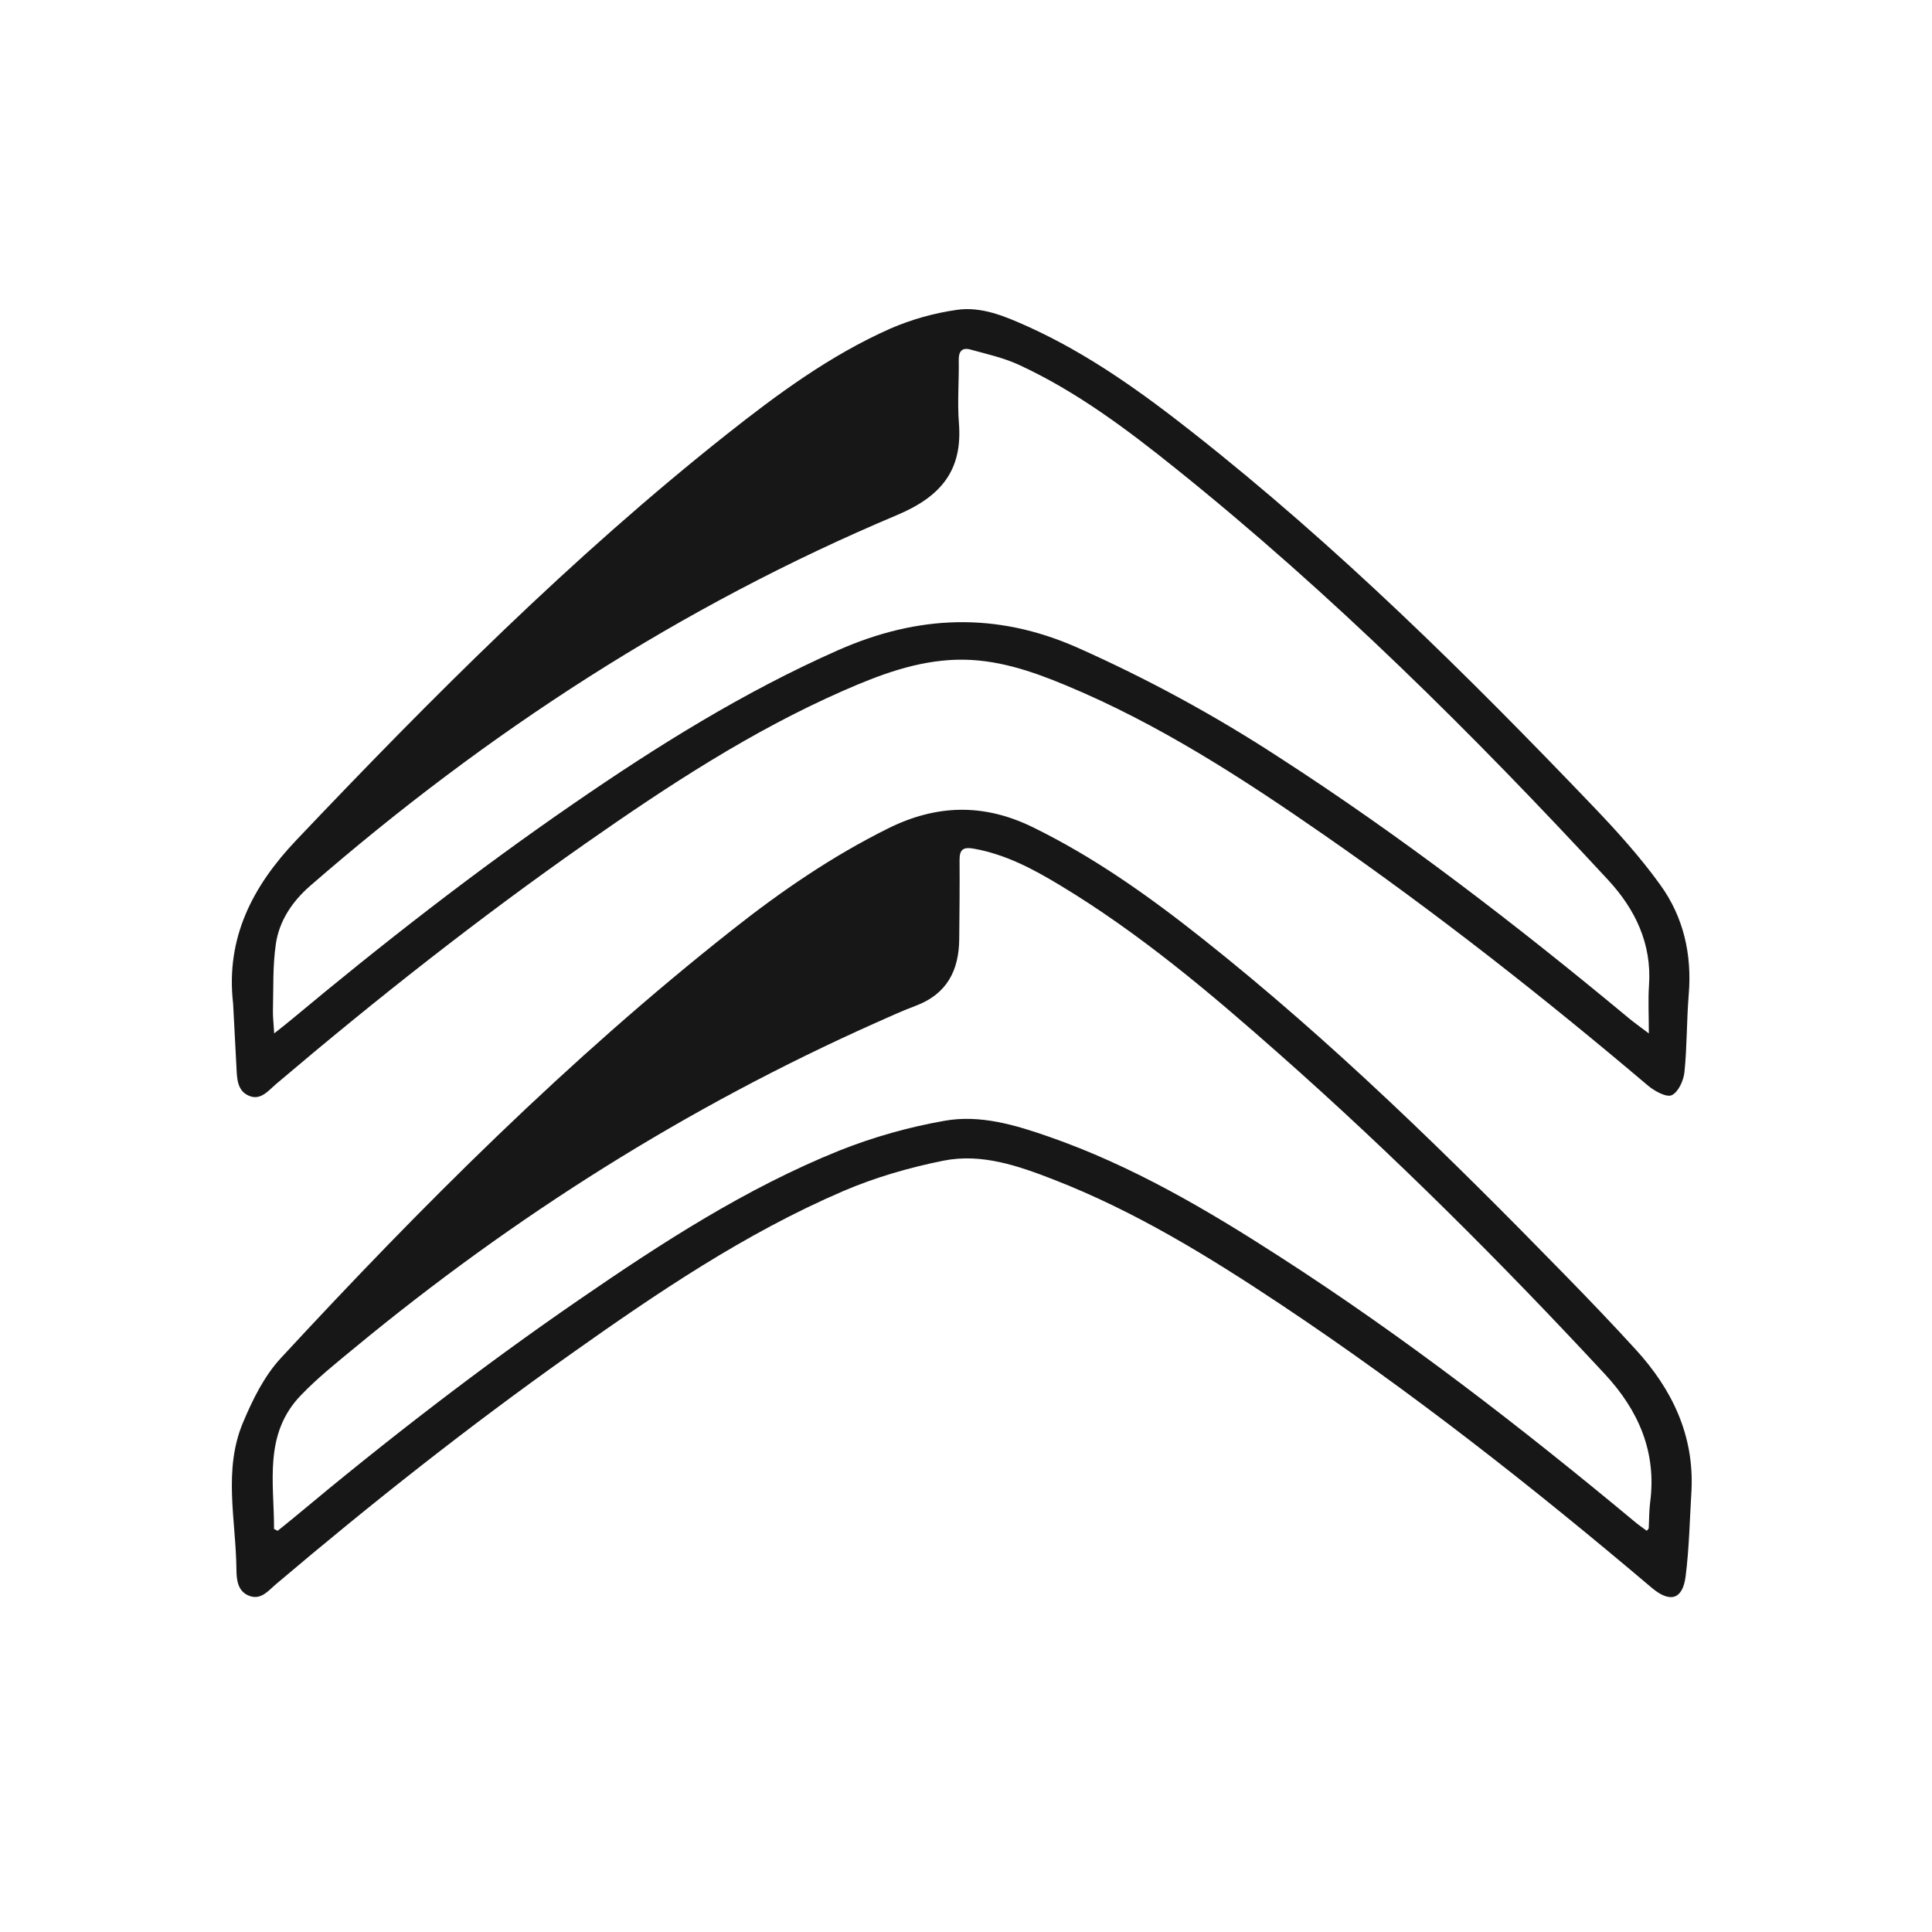
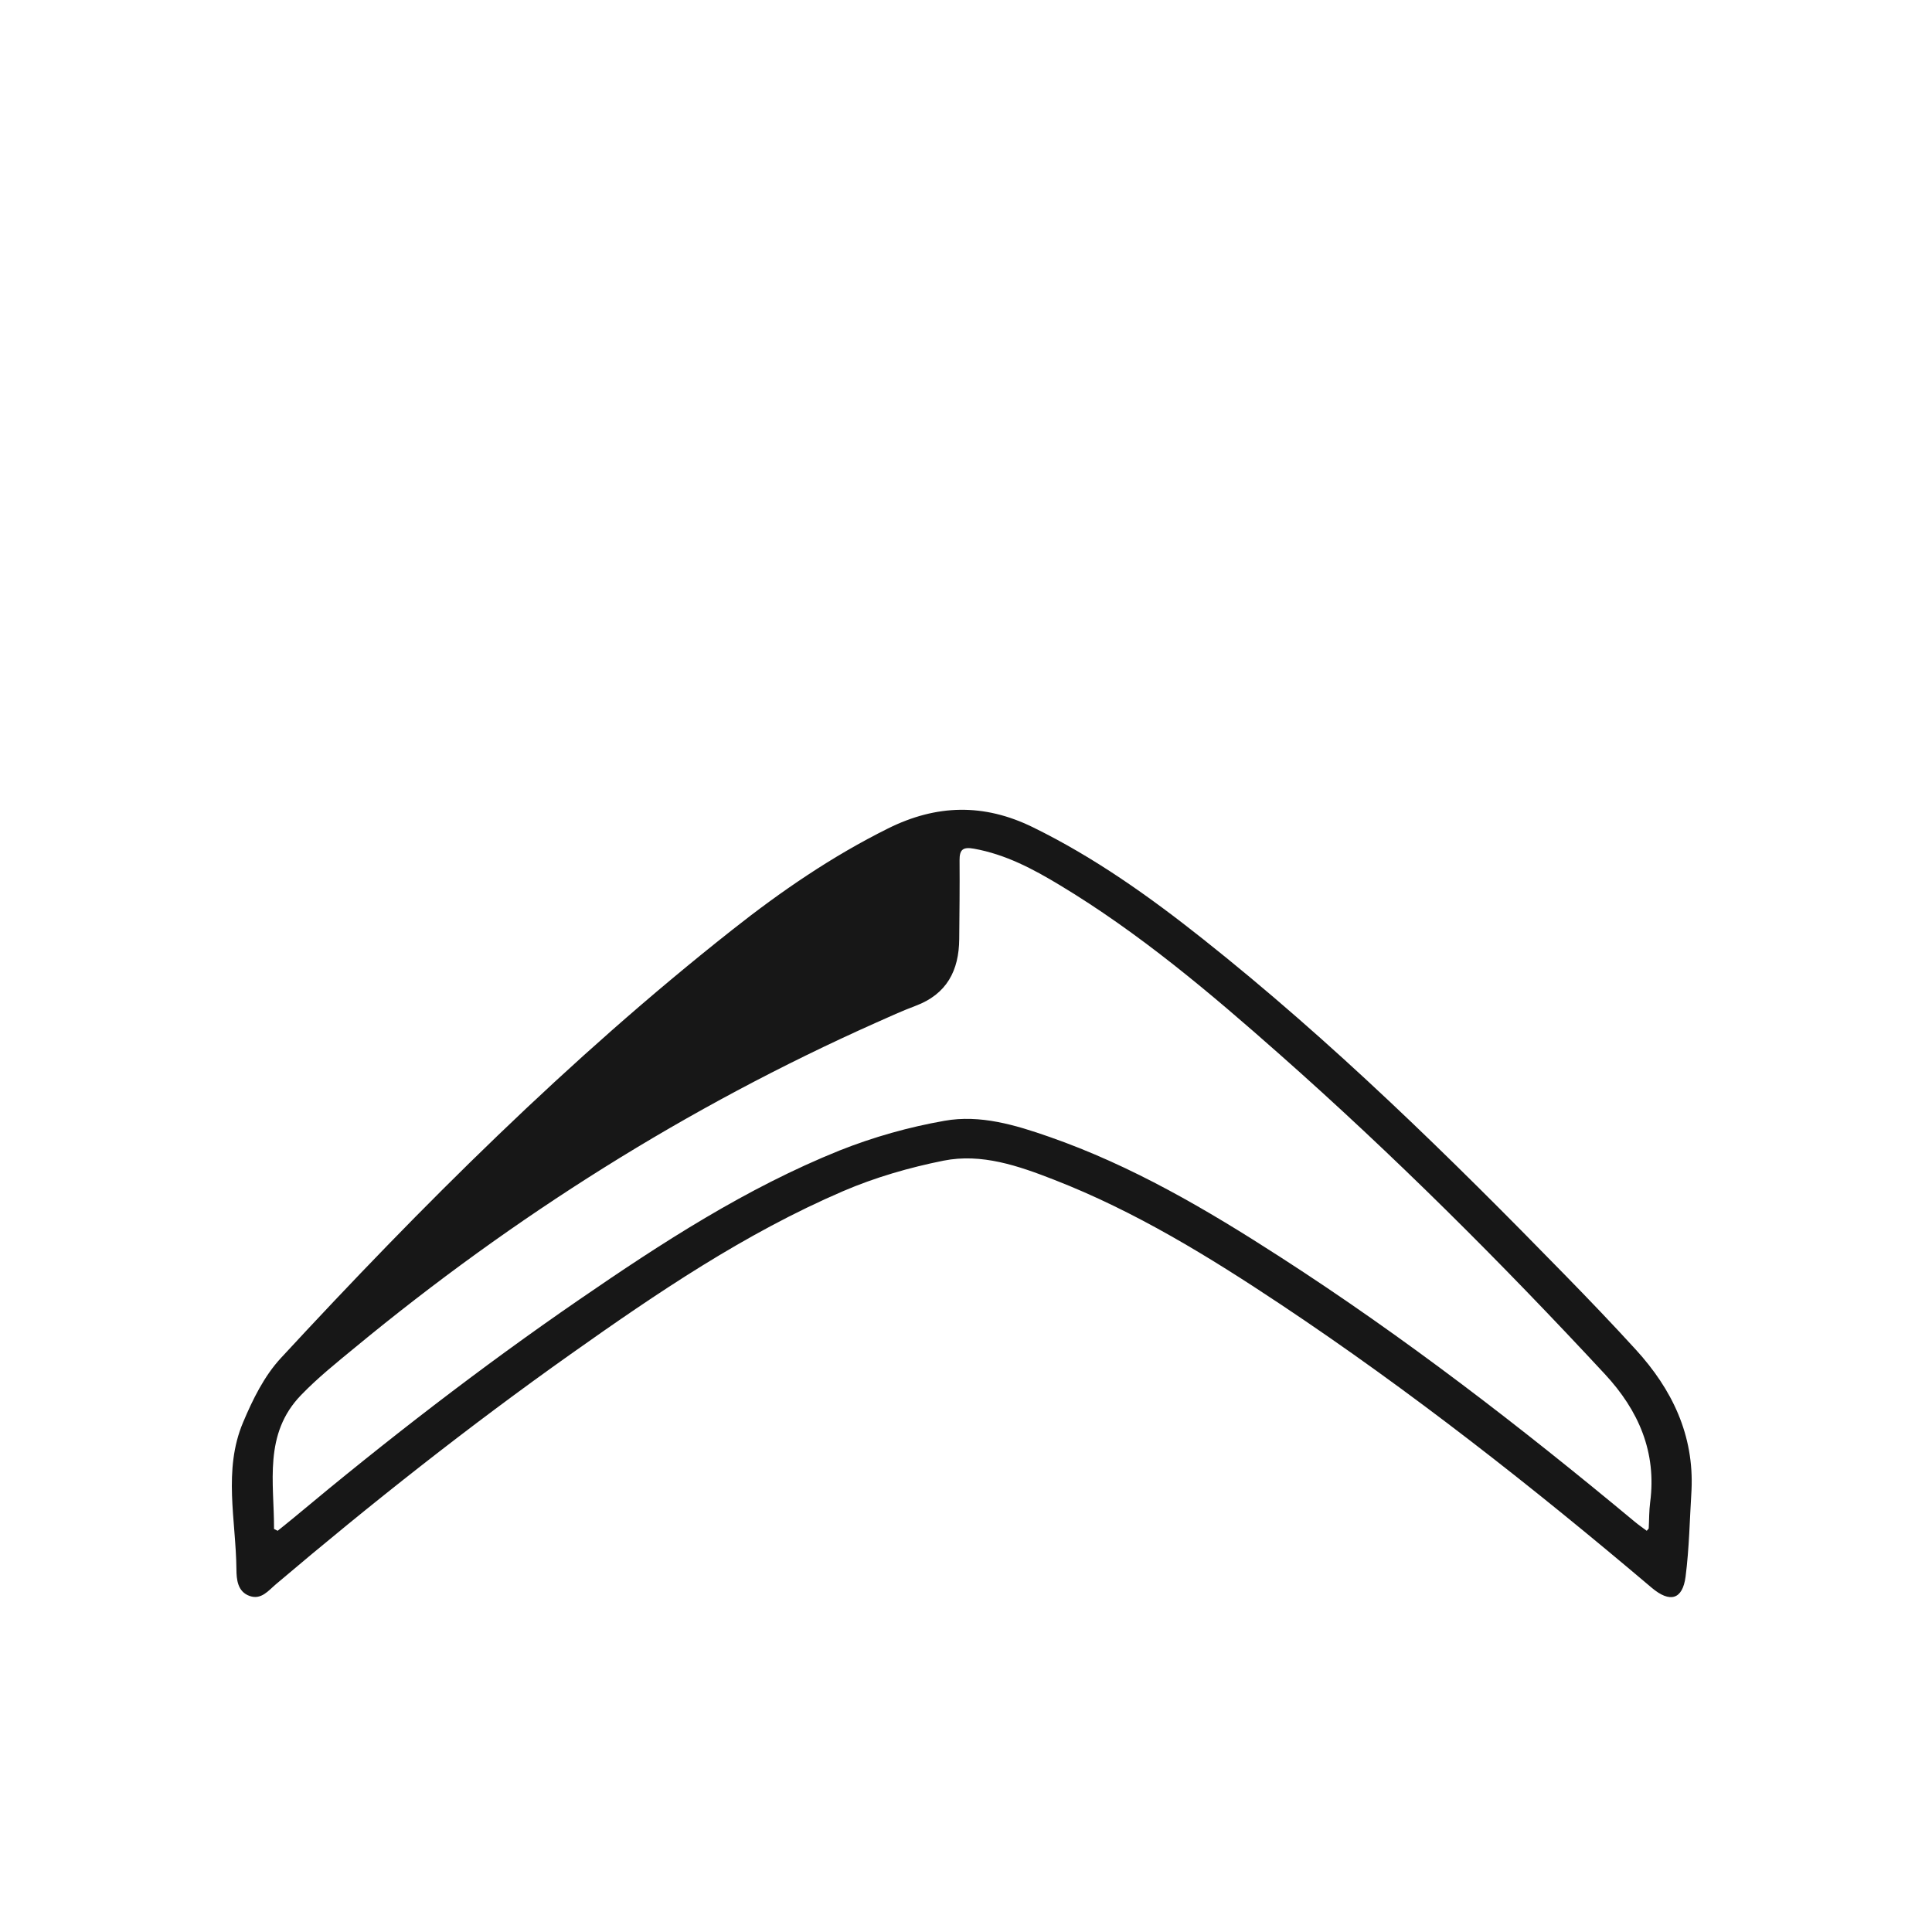
<svg xmlns="http://www.w3.org/2000/svg" width="75" height="75" viewBox="0 0 75 75" fill="none">
  <path fill-rule="evenodd" clip-rule="evenodd" d="M10.638 59.355L10.779 59.425C10.99 59.253 11.205 59.085 11.412 58.912C14.977 55.934 18.647 53.09 22.483 50.453C25.691 48.247 28.959 46.124 32.599 44.659C33.911 44.139 35.273 43.754 36.665 43.509C38.048 43.261 39.414 43.671 40.723 44.128C43.946 45.25 46.856 46.962 49.696 48.795C54.526 51.907 59.055 55.409 63.461 59.074C63.609 59.198 63.773 59.31 63.926 59.425C63.984 59.357 64.002 59.344 64.003 59.331C64.022 58.994 64.015 58.651 64.059 58.318C64.314 56.368 63.611 54.754 62.298 53.34C58.28 49.012 54.102 44.839 49.665 40.92C46.972 38.54 44.229 36.218 41.127 34.352C40.096 33.73 39.033 33.167 37.814 32.947C37.38 32.869 37.248 32.979 37.25 33.394C37.258 34.414 37.247 35.434 37.237 36.454C37.227 37.669 36.761 38.592 35.538 39.048C35.021 39.242 34.52 39.472 34.015 39.697C26.669 42.973 19.946 47.221 13.776 52.315C13.06 52.904 12.33 53.49 11.69 54.154C10.221 55.667 10.643 57.556 10.638 59.355ZM65.664 57.851C65.594 58.97 65.577 60.095 65.434 61.205C65.318 62.1 64.825 62.233 64.12 61.637C59.512 57.734 54.767 54.001 49.729 50.645C46.931 48.783 44.071 47.023 40.91 45.794C39.539 45.26 38.111 44.761 36.626 45.057C35.298 45.323 33.969 45.708 32.732 46.239C28.919 47.878 25.509 50.19 22.149 52.571C18.198 55.37 14.407 58.368 10.719 61.493C10.423 61.742 10.145 62.116 9.692 61.956C9.22 61.789 9.181 61.315 9.178 60.921C9.16 59.015 8.654 57.067 9.436 55.217C9.807 54.333 10.257 53.418 10.903 52.72C16.373 46.806 22.067 41.114 28.422 36.099C30.311 34.605 32.295 33.243 34.472 32.161C36.353 31.226 38.188 31.18 40.089 32.11C42.479 33.279 44.62 34.803 46.683 36.44C51.71 40.426 56.269 44.9 60.733 49.475C61.669 50.433 62.594 51.398 63.496 52.386C64.914 53.936 65.765 55.711 65.664 57.851Z" fill="#171717" />
-   <path fill-rule="evenodd" clip-rule="evenodd" d="M10.644 40.116C10.96 39.865 11.147 39.721 11.329 39.568C14.843 36.637 18.451 33.823 22.226 31.224C25.502 28.965 28.868 26.862 32.537 25.239C35.637 23.873 38.664 23.75 41.799 25.129C44.528 26.341 47.153 27.768 49.648 29.396C54.403 32.468 58.874 35.906 63.215 39.513C63.428 39.691 63.658 39.853 64.008 40.119C64.008 39.385 63.975 38.81 64.015 38.24C64.123 36.637 63.482 35.3 62.429 34.162C57.181 28.489 51.699 23.049 45.646 18.191C43.741 16.662 41.786 15.192 39.542 14.157C38.955 13.888 38.304 13.744 37.679 13.571C37.347 13.477 37.212 13.639 37.219 13.976C37.232 14.793 37.161 15.616 37.225 16.427C37.368 18.246 36.547 19.266 34.833 19.99C26.422 23.529 18.886 28.439 12.041 34.388C11.346 34.994 10.841 35.745 10.71 36.637C10.582 37.487 10.618 38.364 10.595 39.227C10.59 39.471 10.621 39.719 10.644 40.116ZM9.046 38.934C8.765 36.414 9.797 34.411 11.499 32.618C16.772 27.064 22.177 21.643 28.206 16.864C30.189 15.294 32.233 13.788 34.57 12.753C35.391 12.399 36.256 12.155 37.143 12.029C38.106 11.889 39.016 12.279 39.885 12.669C42.234 13.728 44.303 15.214 46.303 16.79C51.904 21.198 56.946 26.182 61.851 31.308C62.773 32.272 63.675 33.271 64.45 34.348C65.359 35.603 65.685 37.055 65.556 38.61C65.474 39.607 65.493 40.616 65.391 41.612C65.359 41.941 65.156 42.392 64.898 42.515C64.695 42.611 64.227 42.357 63.975 42.143C59.931 38.72 55.768 35.444 51.406 32.416C48.222 30.206 44.973 28.096 41.362 26.598C40.021 26.041 38.651 25.575 37.156 25.61C35.579 25.651 34.147 26.195 32.739 26.812C29.162 28.382 25.924 30.509 22.749 32.73C18.582 35.648 14.6 38.788 10.728 42.073C10.423 42.332 10.12 42.737 9.66 42.536C9.204 42.34 9.2 41.861 9.179 41.429L9.048 38.935" fill="#171717" />
</svg>